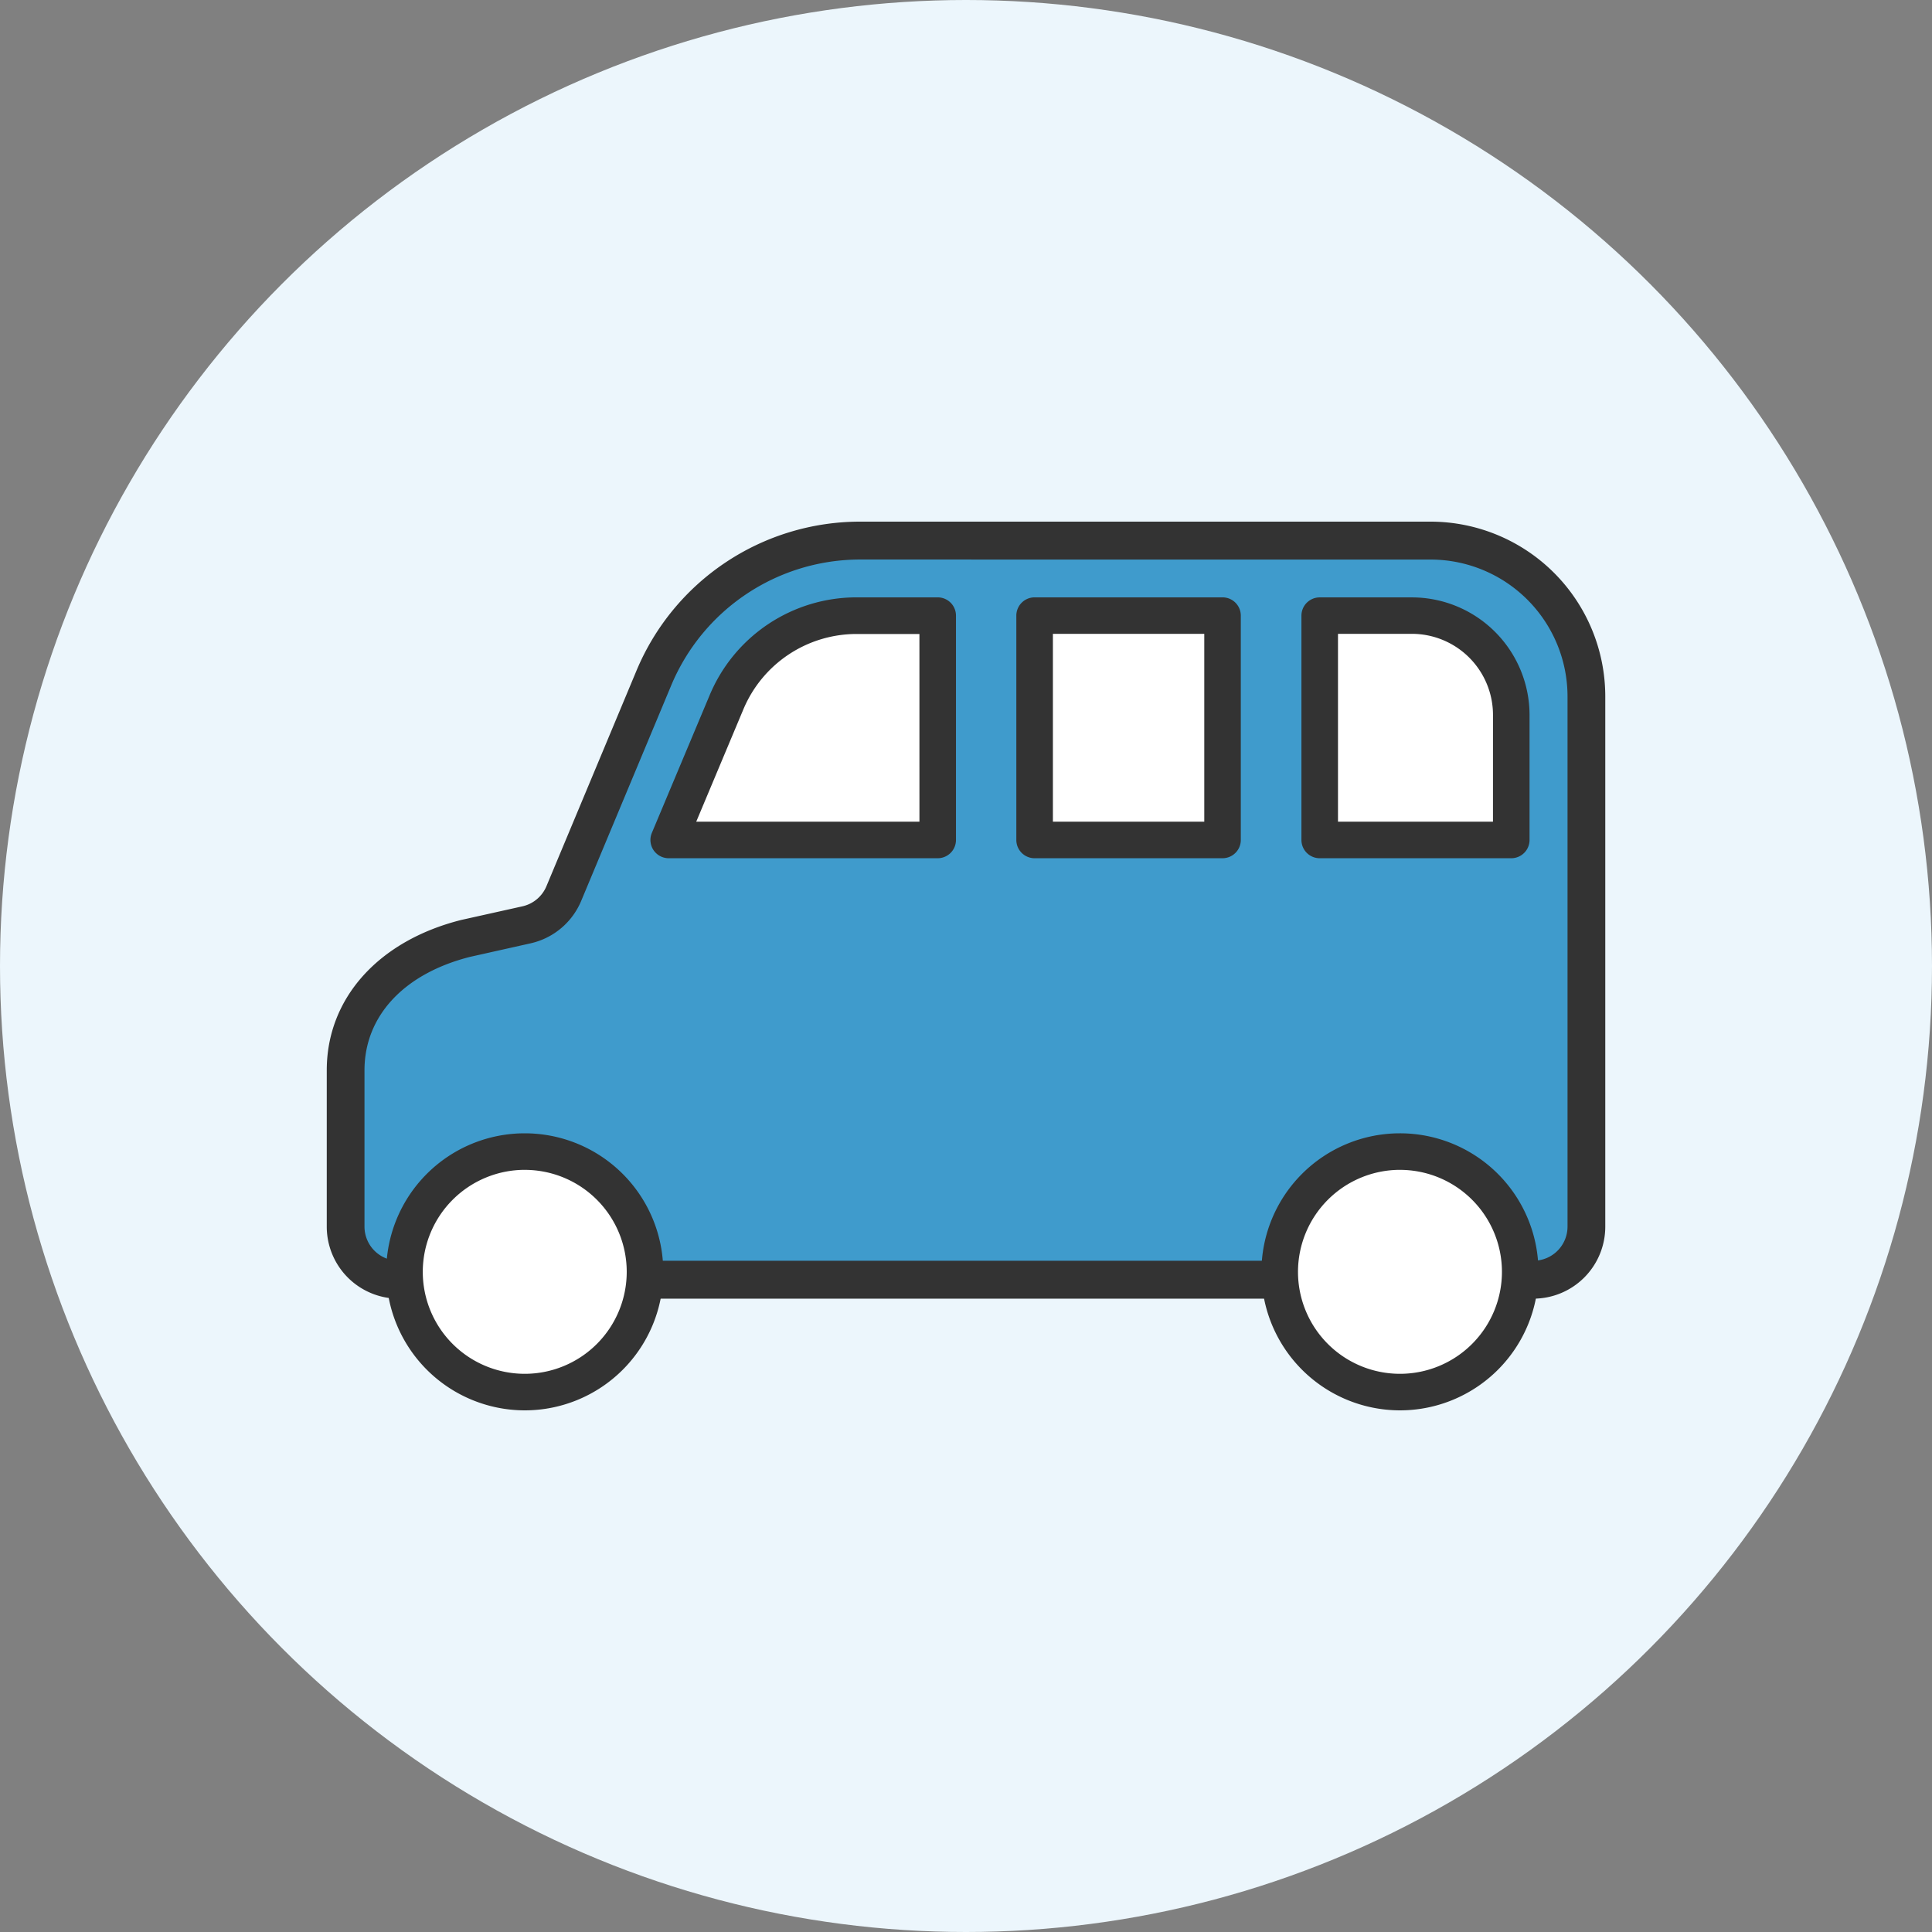
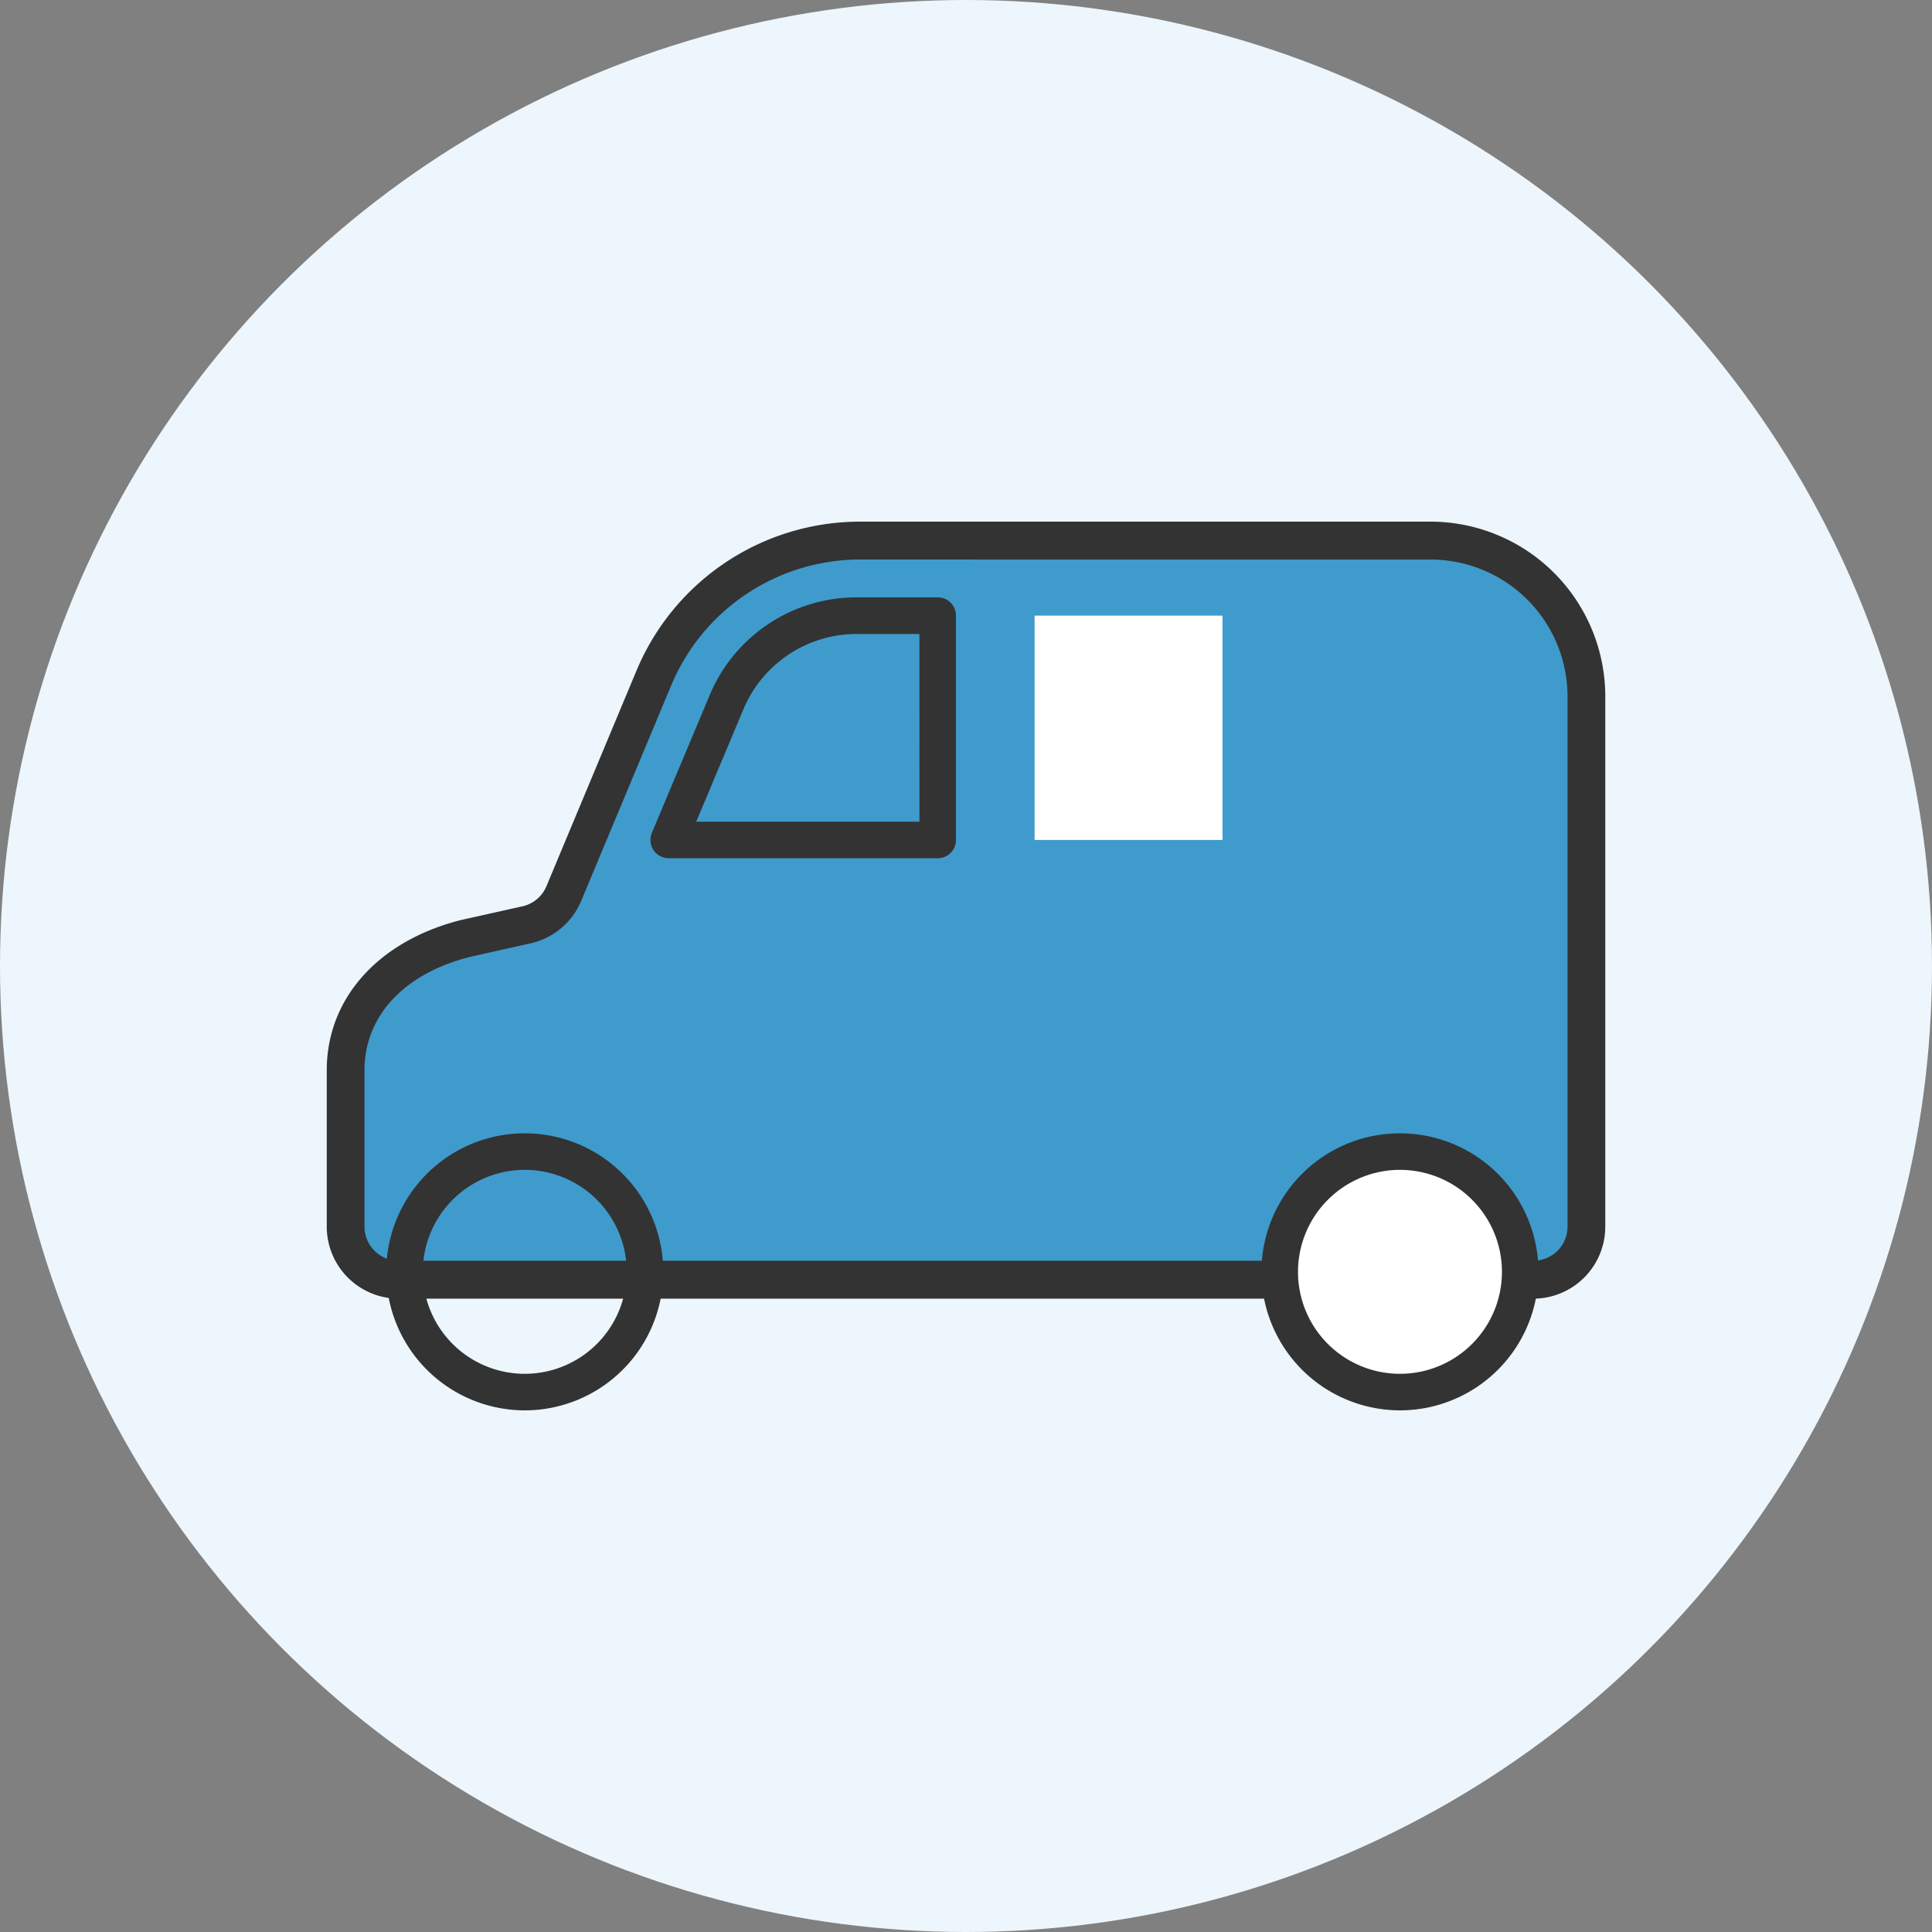
<svg xmlns="http://www.w3.org/2000/svg" width="100" height="100" viewBox="0 0 100 100">
  <rect x="0" y="0" width="100" height="100" fill="#808080" stroke="none" />
  <g id="グループ_1258" data-name="グループ 1258" transform="translate(-240 -2075)">
    <circle id="楕円形_7970" data-name="楕円形 7970" cx="50" cy="50" r="50" transform="translate(240 2075)" fill="#ecf6fc" />
    <g id="グループ_597" data-name="グループ 597" transform="translate(256.912 2102)">
      <g id="グループ_605" data-name="グループ 605" transform="translate(0 0)">
        <g id="グループ_604" data-name="グループ 604" transform="translate(0 0)">
          <g id="グループ_603" data-name="グループ 603">
            <g id="グループ_597-2" data-name="グループ 597">
              <path id="パス_9396" data-name="パス 9396" d="M5225.24,1373.2h58.806a2.747,2.747,0,0,0,2.739-2.755v-27.475a8.073,8.073,0,0,0-8.051-8.1h-29.572a11.607,11.607,0,0,0-10.7,7.156l-4.651,11.145a2.742,2.742,0,0,1-1.932,1.623l-3.147.7c-3.524.888-6.227,3.282-6.227,6.84v8.1A2.747,2.747,0,0,0,5225.24,1373.2Z" transform="translate(-5221.554 -1333.926)" fill="#3f9bcc" />
              <path id="パス_9397" data-name="パス 9397" d="M5221.716,1370.59h58.749a3.726,3.726,0,0,0,3.714-3.731v-27.424a9.052,9.052,0,0,0-9.021-9.063h-29.543a12.545,12.545,0,0,0-11.594,7.745l-4.647,11.124a1.764,1.764,0,0,1-1.241,1.042l-3.144.7-.026.006c-4.293,1.081-6.96,4.062-6.96,7.78v8.088A3.727,3.727,0,0,0,5221.716,1370.59Zm53.442-38.255a7.092,7.092,0,0,1,7.067,7.1v27.424a1.766,1.766,0,0,1-1.76,1.768h-58.749a1.766,1.766,0,0,1-1.76-1.768v-8.088c0-2.812,2.044-5.007,5.469-5.873l3.131-.7a3.723,3.723,0,0,0,2.618-2.2l4.647-11.124a10.6,10.6,0,0,1,9.793-6.541Z" transform="translate(-5218.002 -1330.372)" fill="#333" />
            </g>
            <g id="グループ_598" data-name="グループ 598" transform="translate(16.756 3.919)">
-               <path id="パス_9398" data-name="パス 9398" d="M5389.642,1365.123H5375.72l2.992-7.128a7.3,7.3,0,0,1,6.743-4.483h4.187Z" transform="translate(-5374.774 -1352.566)" fill="#fff" />
              <path id="パス_9399" data-name="パス 9399" d="M5372.167,1362.515h13.921a.946.946,0,0,0,.946-.946v-11.611a.946.946,0,0,0-.946-.946H5381.9a8.241,8.241,0,0,0-7.615,5.063l-2.992,7.128a.946.946,0,0,0,.873,1.312Zm12.976-1.892H5373.59l2.44-5.815a6.354,6.354,0,0,1,5.871-3.9h3.241Z" transform="translate(-5371.221 -1349.012)" fill="#333" />
            </g>
            <g id="グループ_599" data-name="グループ 599" transform="translate(50.45 3.919)">
-               <path id="パス_9400" data-name="パス 9400" d="M5241.142,1353.512h4.775a5.14,5.14,0,0,1,5.14,5.14v6.471h-9.915Z" transform="translate(-5240.195 -1352.566)" fill="#fff" />
-               <path id="パス_9401" data-name="パス 9401" d="M5237.587,1362.515h9.916a.946.946,0,0,0,.946-.946V1355.1a6.093,6.093,0,0,0-6.085-6.086h-4.776a.946.946,0,0,0-.946.946v11.611A.946.946,0,0,0,5237.587,1362.515Zm8.969-1.892h-8.022V1350.9h3.83a4.2,4.2,0,0,1,4.193,4.193Z" transform="translate(-5236.642 -1349.012)" fill="#333" />
-             </g>
+               </g>
            <g id="グループ_600" data-name="グループ 600" transform="translate(35.692 3.919)">
              <rect id="長方形_1374" data-name="長方形 1374" width="9.727" height="11.611" transform="translate(0.946 0.946)" fill="#fff" />
-               <path id="パス_9402" data-name="パス 9402" d="M5305.243,1362.515h9.728a.946.946,0,0,0,.945-.946v-11.611a.946.946,0,0,0-.945-.946h-9.728a.946.946,0,0,0-.946.946v11.611A.946.946,0,0,0,5305.243,1362.515Zm8.782-1.892h-7.835V1350.9h7.835Z" transform="translate(-5304.296 -1349.012)" fill="#333" />
            </g>
            <g id="グループ_601" data-name="グループ 601" transform="translate(48.379 31.659)">
              <ellipse id="楕円形_7979" data-name="楕円形 7979" cx="6.224" cy="6.224" rx="6.224" ry="6.224" transform="matrix(-0.018, -1, 1, -0.018, 1.058, 13.505)" fill="#fff" />
              <path id="パス_9403" data-name="パス 9403" d="M5241.612,1488.392a7.17,7.17,0,1,0-7.171-7.17A7.178,7.178,0,0,0,5241.612,1488.392Zm0-12.448a5.278,5.278,0,1,1-5.278,5.278A5.284,5.284,0,0,1,5241.612,1475.943Z" transform="translate(-5234.441 -1474.051)" fill="#333" />
            </g>
            <g id="グループ_602" data-name="グループ 602" transform="translate(3.079 31.659)">
-               <circle id="楕円形_7980" data-name="楕円形 7980" cx="6.224" cy="6.224" r="6.224" transform="translate(1.047 13.494) rotate(-90.925)" fill="#fff" />
              <path id="パス_9404" data-name="パス 9404" d="M5447.145,1488.392a7.17,7.17,0,1,0-7.17-7.17A7.178,7.178,0,0,0,5447.145,1488.392Zm0-12.448a5.278,5.278,0,1,1-5.278,5.278A5.284,5.284,0,0,1,5447.145,1475.943Z" transform="translate(-5439.975 -1474.051)" fill="#333" />
            </g>
          </g>
        </g>
      </g>
    </g>
  </g>
</svg>